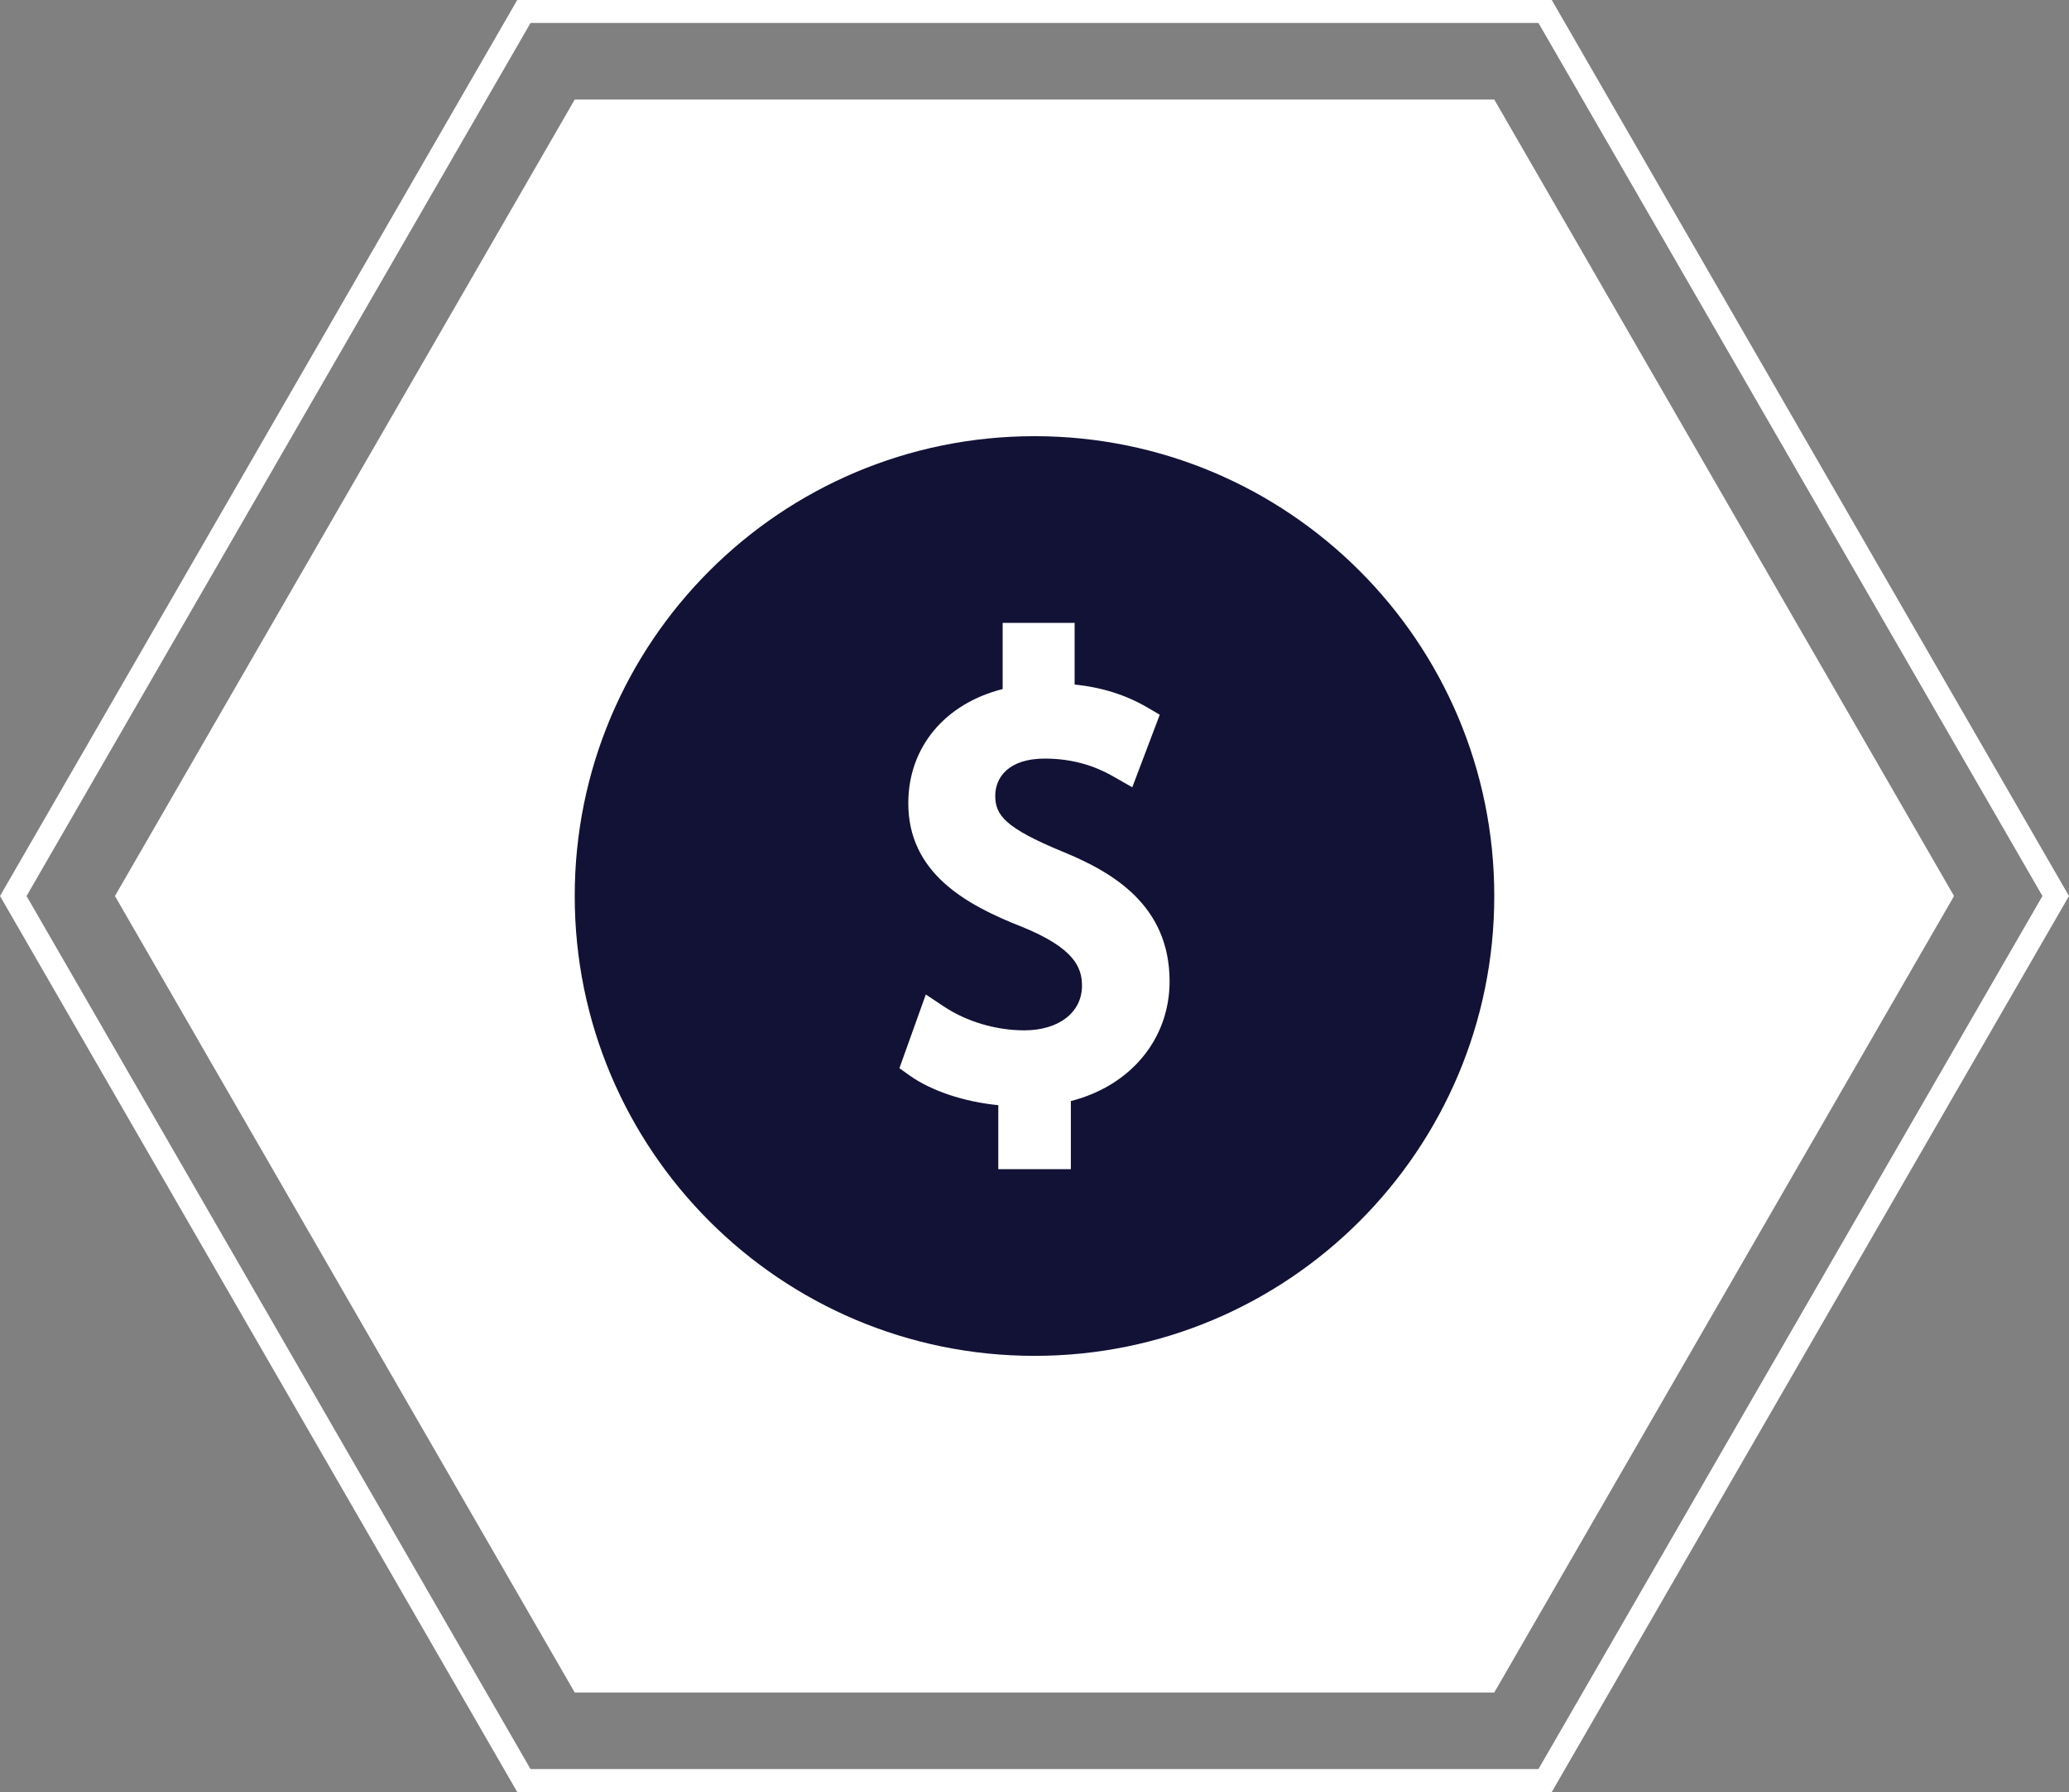
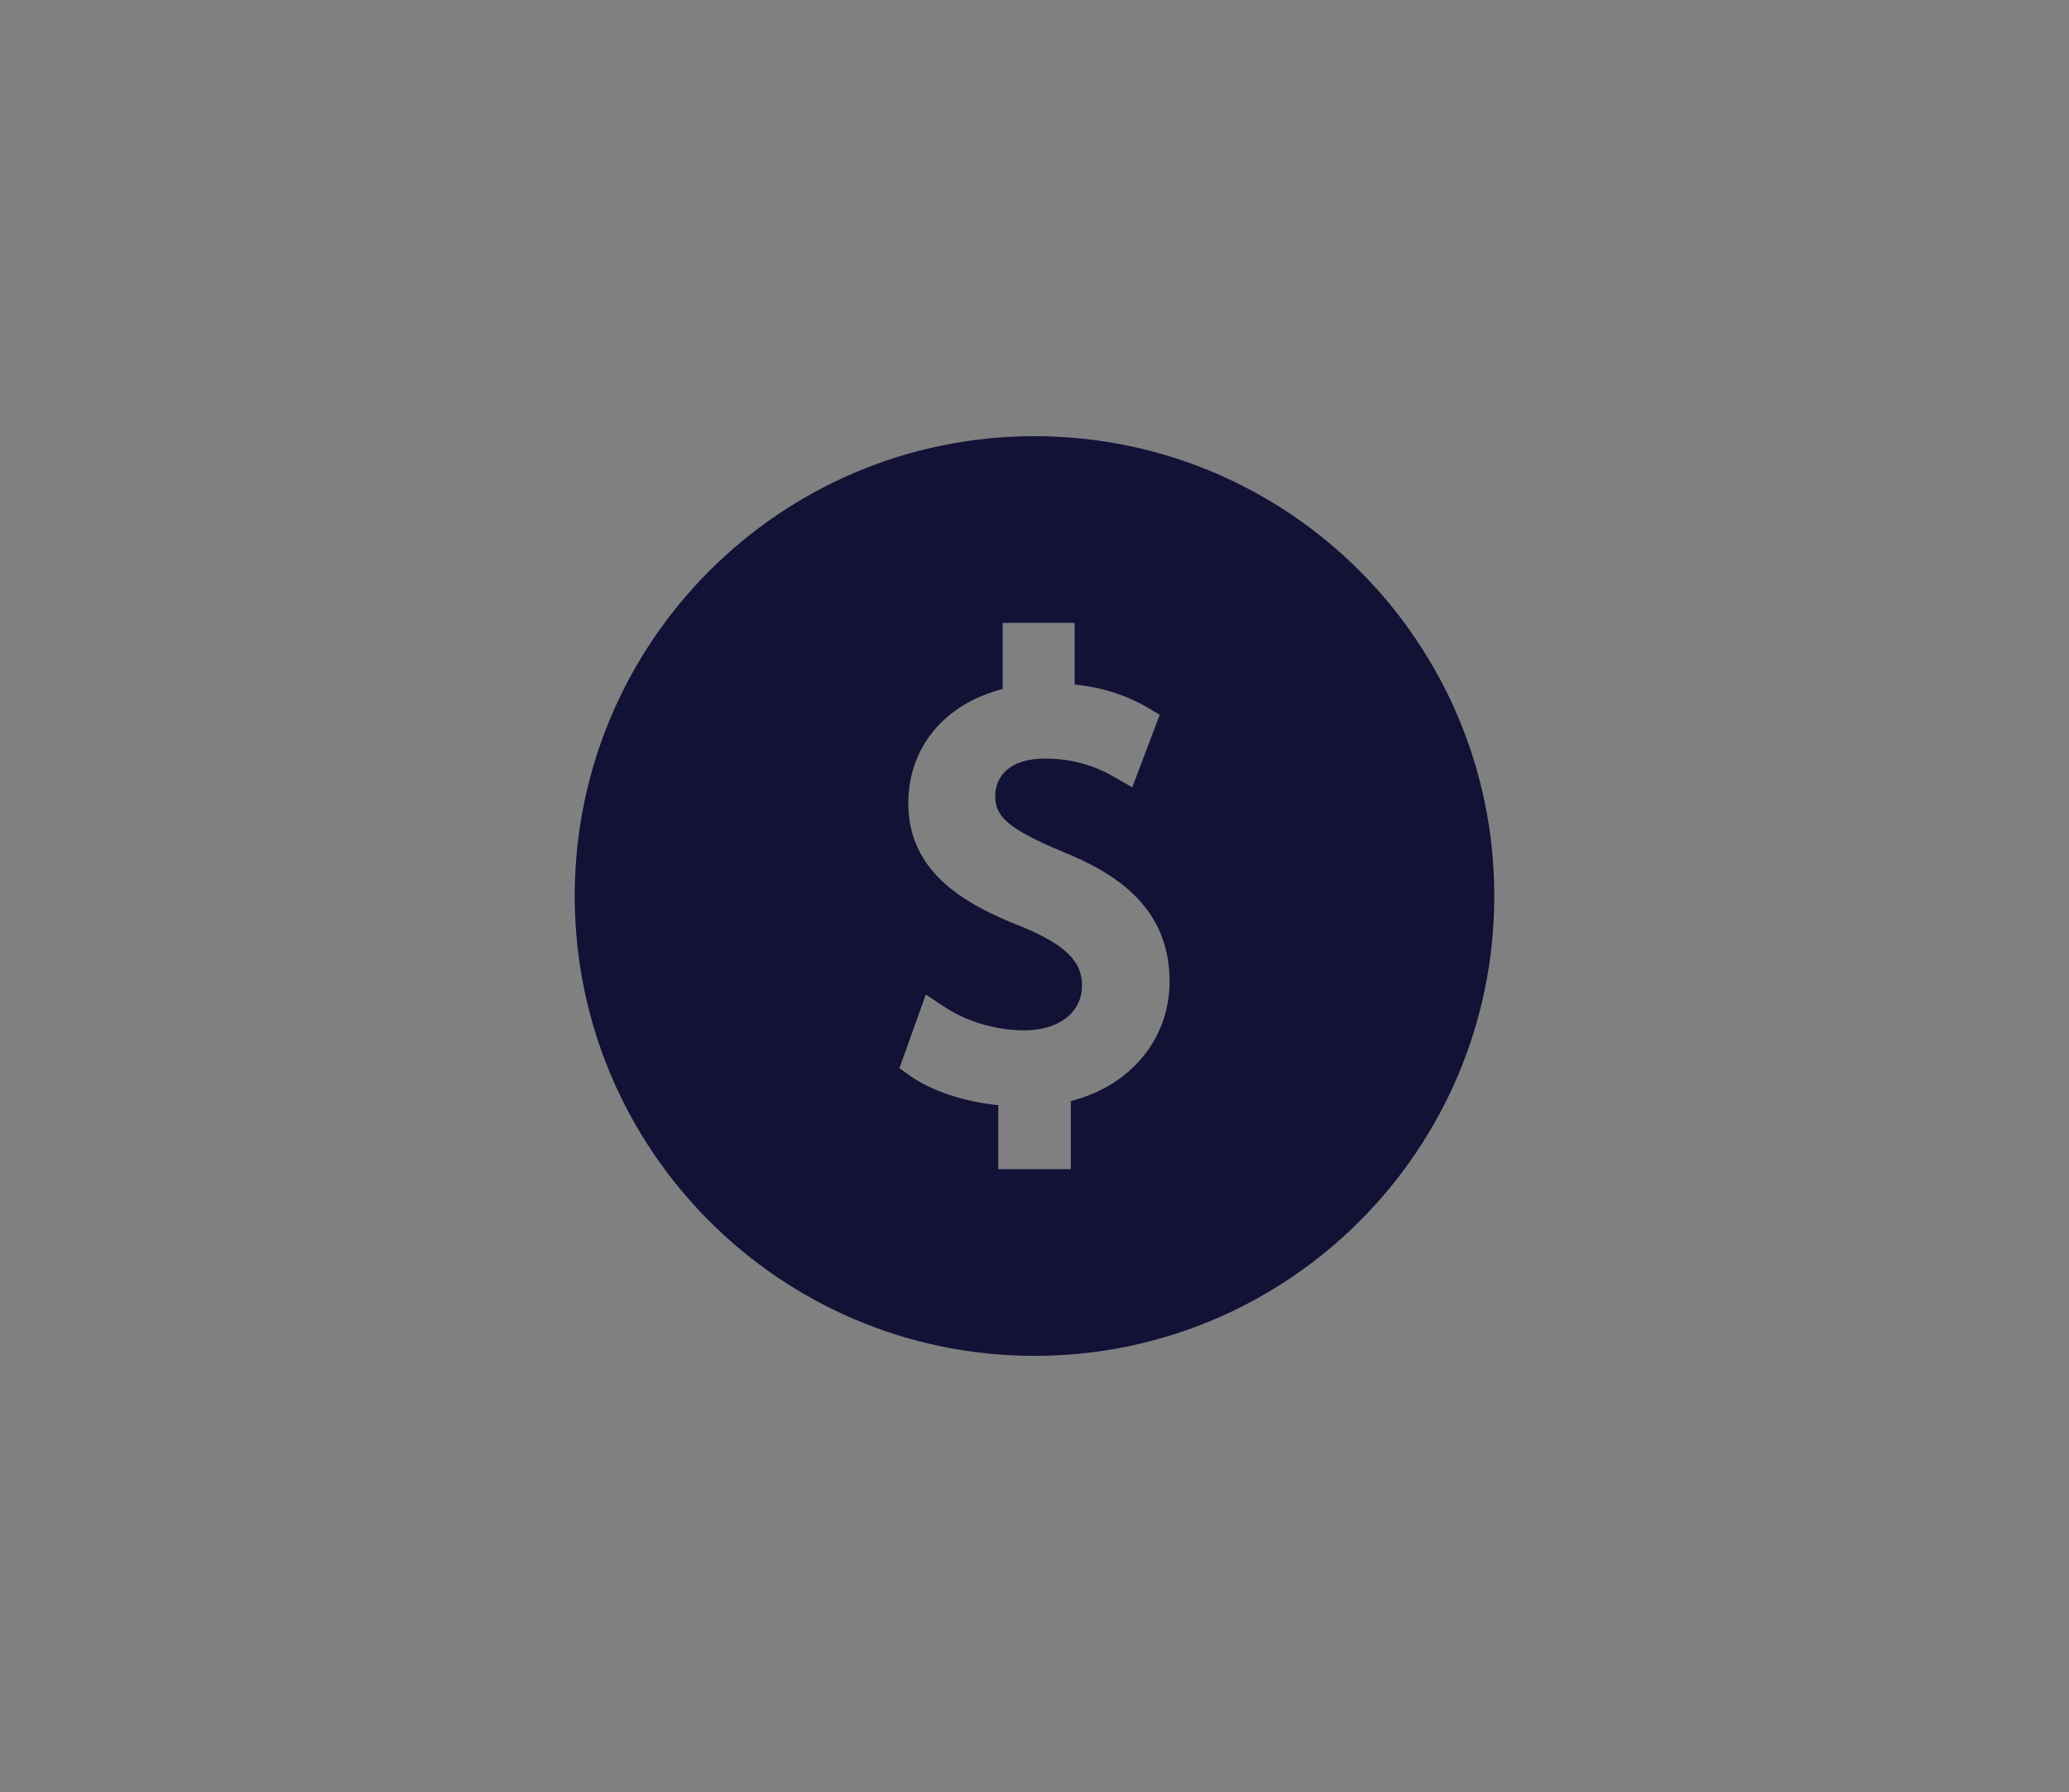
<svg xmlns="http://www.w3.org/2000/svg" version="1.1" viewBox="0 0 100 86.603" height="86.603px" width="100px">
  <rect x="0" y="0" width="100" height="86.603" fill="#808080" stroke="none" />
  <title>Group 14</title>
  <g fill-rule="evenodd" fill="none" stroke-width="1" stroke="none" id="🖥️-Desktop">
    <g transform="translate(-1077, -5657.699)" id="Desktop_Homepage">
      <g transform="translate(0, 4963)" id="Group-35">
        <g transform="translate(1059, 688)" id="Group-23">
          <g transform="translate(18, 0)" id="Group-14">
-             <path transform="translate(50, 50) rotate(90) translate(-50, -50)" stroke-width="1.111" stroke="#FFFFFF" id="Polygon-Copy-8" d="M50,0.642 L92.746,25.321 L92.746,74.679 L50,99.358 L7.254,74.679 L7.254,25.321 L50,0.642 Z" />
-             <polygon points="50 5.556 88.49 27.778 88.49 72.222 50 94.444 11.51 72.222 11.51 27.778" transform="translate(50, 50) rotate(90) translate(-50, -50)" fill="#FFFFFF" id="Polygon-Copy-9" />
            <g fill-rule="nonzero" fill="#121136" transform="translate(27.778, 27.778)" id="noun-price-1805880-(1)">
              <path id="Shape" d="M22.222,0 C9.949,0 0,9.949 0,22.222 C0,34.496 9.949,44.444 22.222,44.444 C34.496,44.444 44.444,34.496 44.444,22.222 C44.444,9.949 34.496,0 22.222,0 Z M23.979,32.131 L23.979,35.423 L20.472,35.423 L20.472,32.329 C18.848,32.174 17.228,31.64 16.186,30.895 L15.693,30.542 L16.969,26.979 L17.823,27.549 C18.93,28.289 20.354,28.713 21.727,28.713 C23.397,28.713 24.517,27.846 24.517,26.556 C24.517,25.689 24.165,24.744 21.606,23.706 C18.898,22.645 16.122,21.103 16.122,17.737 C16.122,15.032 17.89,12.926 20.683,12.22 L20.683,9.021 L24.161,9.021 L24.161,12.002 C25.483,12.137 26.645,12.505 27.691,13.118 L28.276,13.461 L26.948,16.968 L26.131,16.501 C25.649,16.225 24.52,15.58 22.723,15.58 C20.954,15.58 20.325,16.507 20.325,17.374 C20.325,18.312 20.794,18.925 23.574,20.075 C25.982,21.057 28.751,22.659 28.751,26.344 C28.752,29.14 26.861,31.396 23.979,32.131 Z" />
            </g>
          </g>
        </g>
      </g>
    </g>
  </g>
</svg>